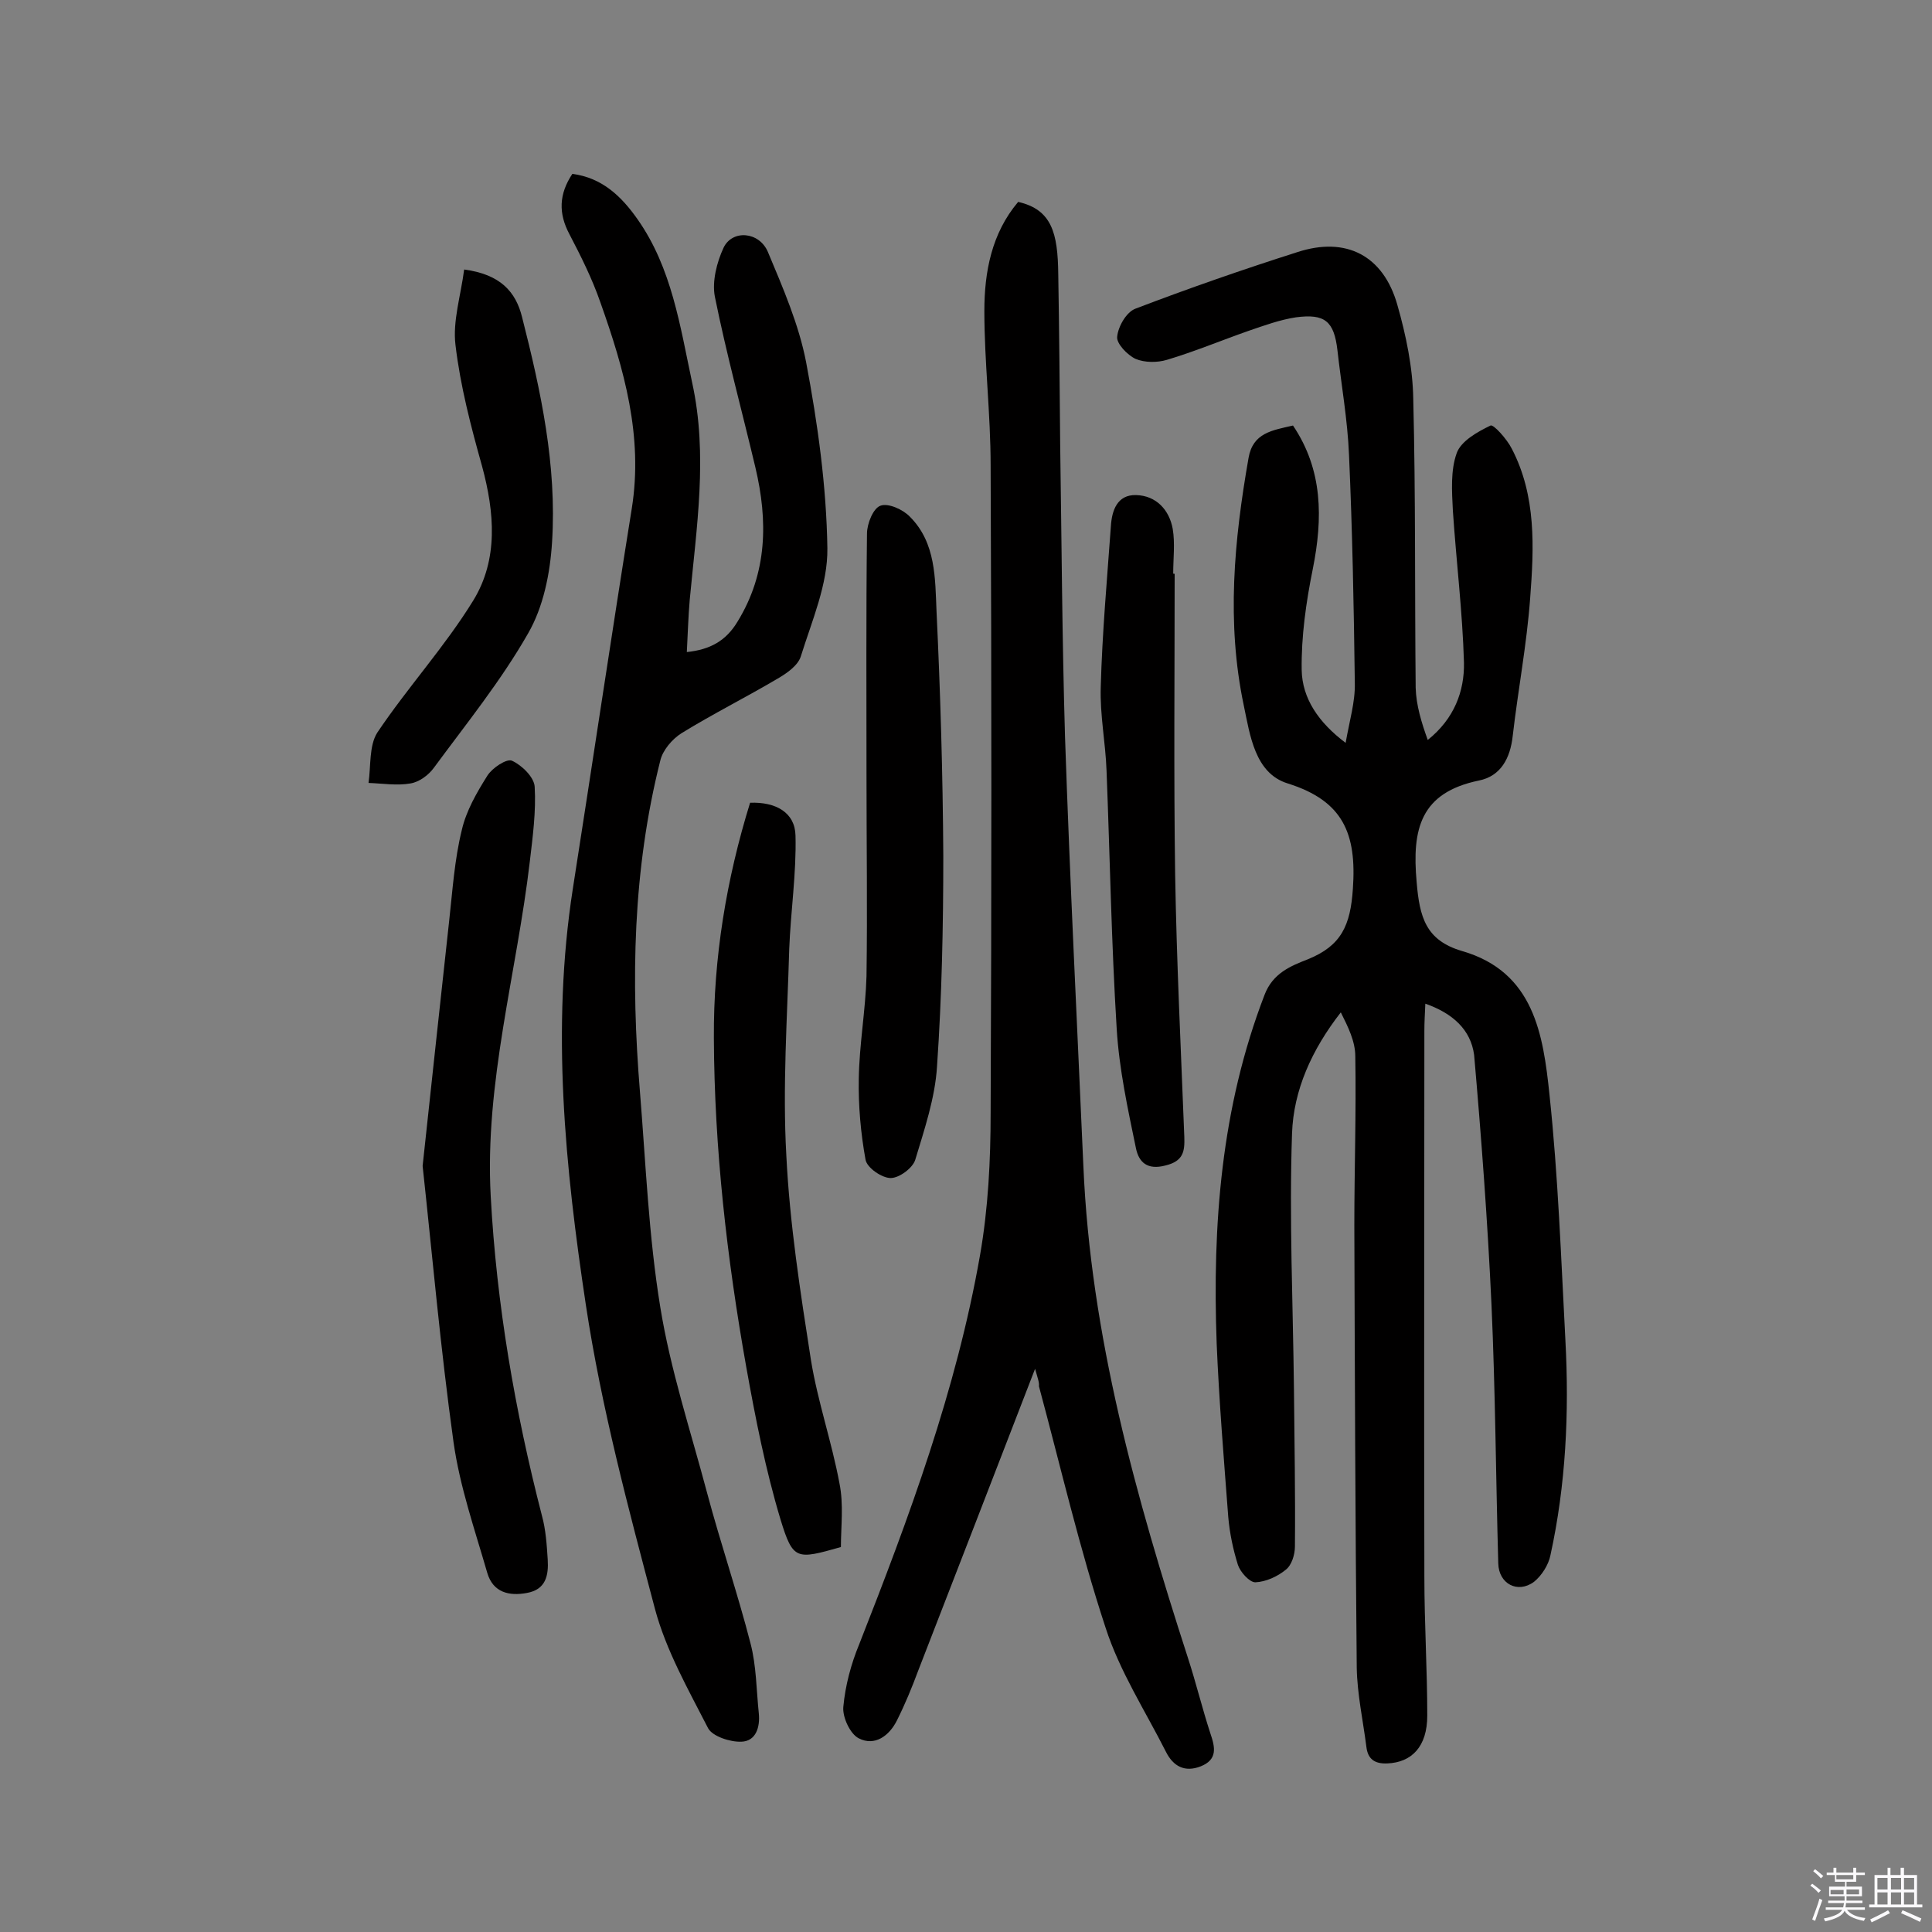
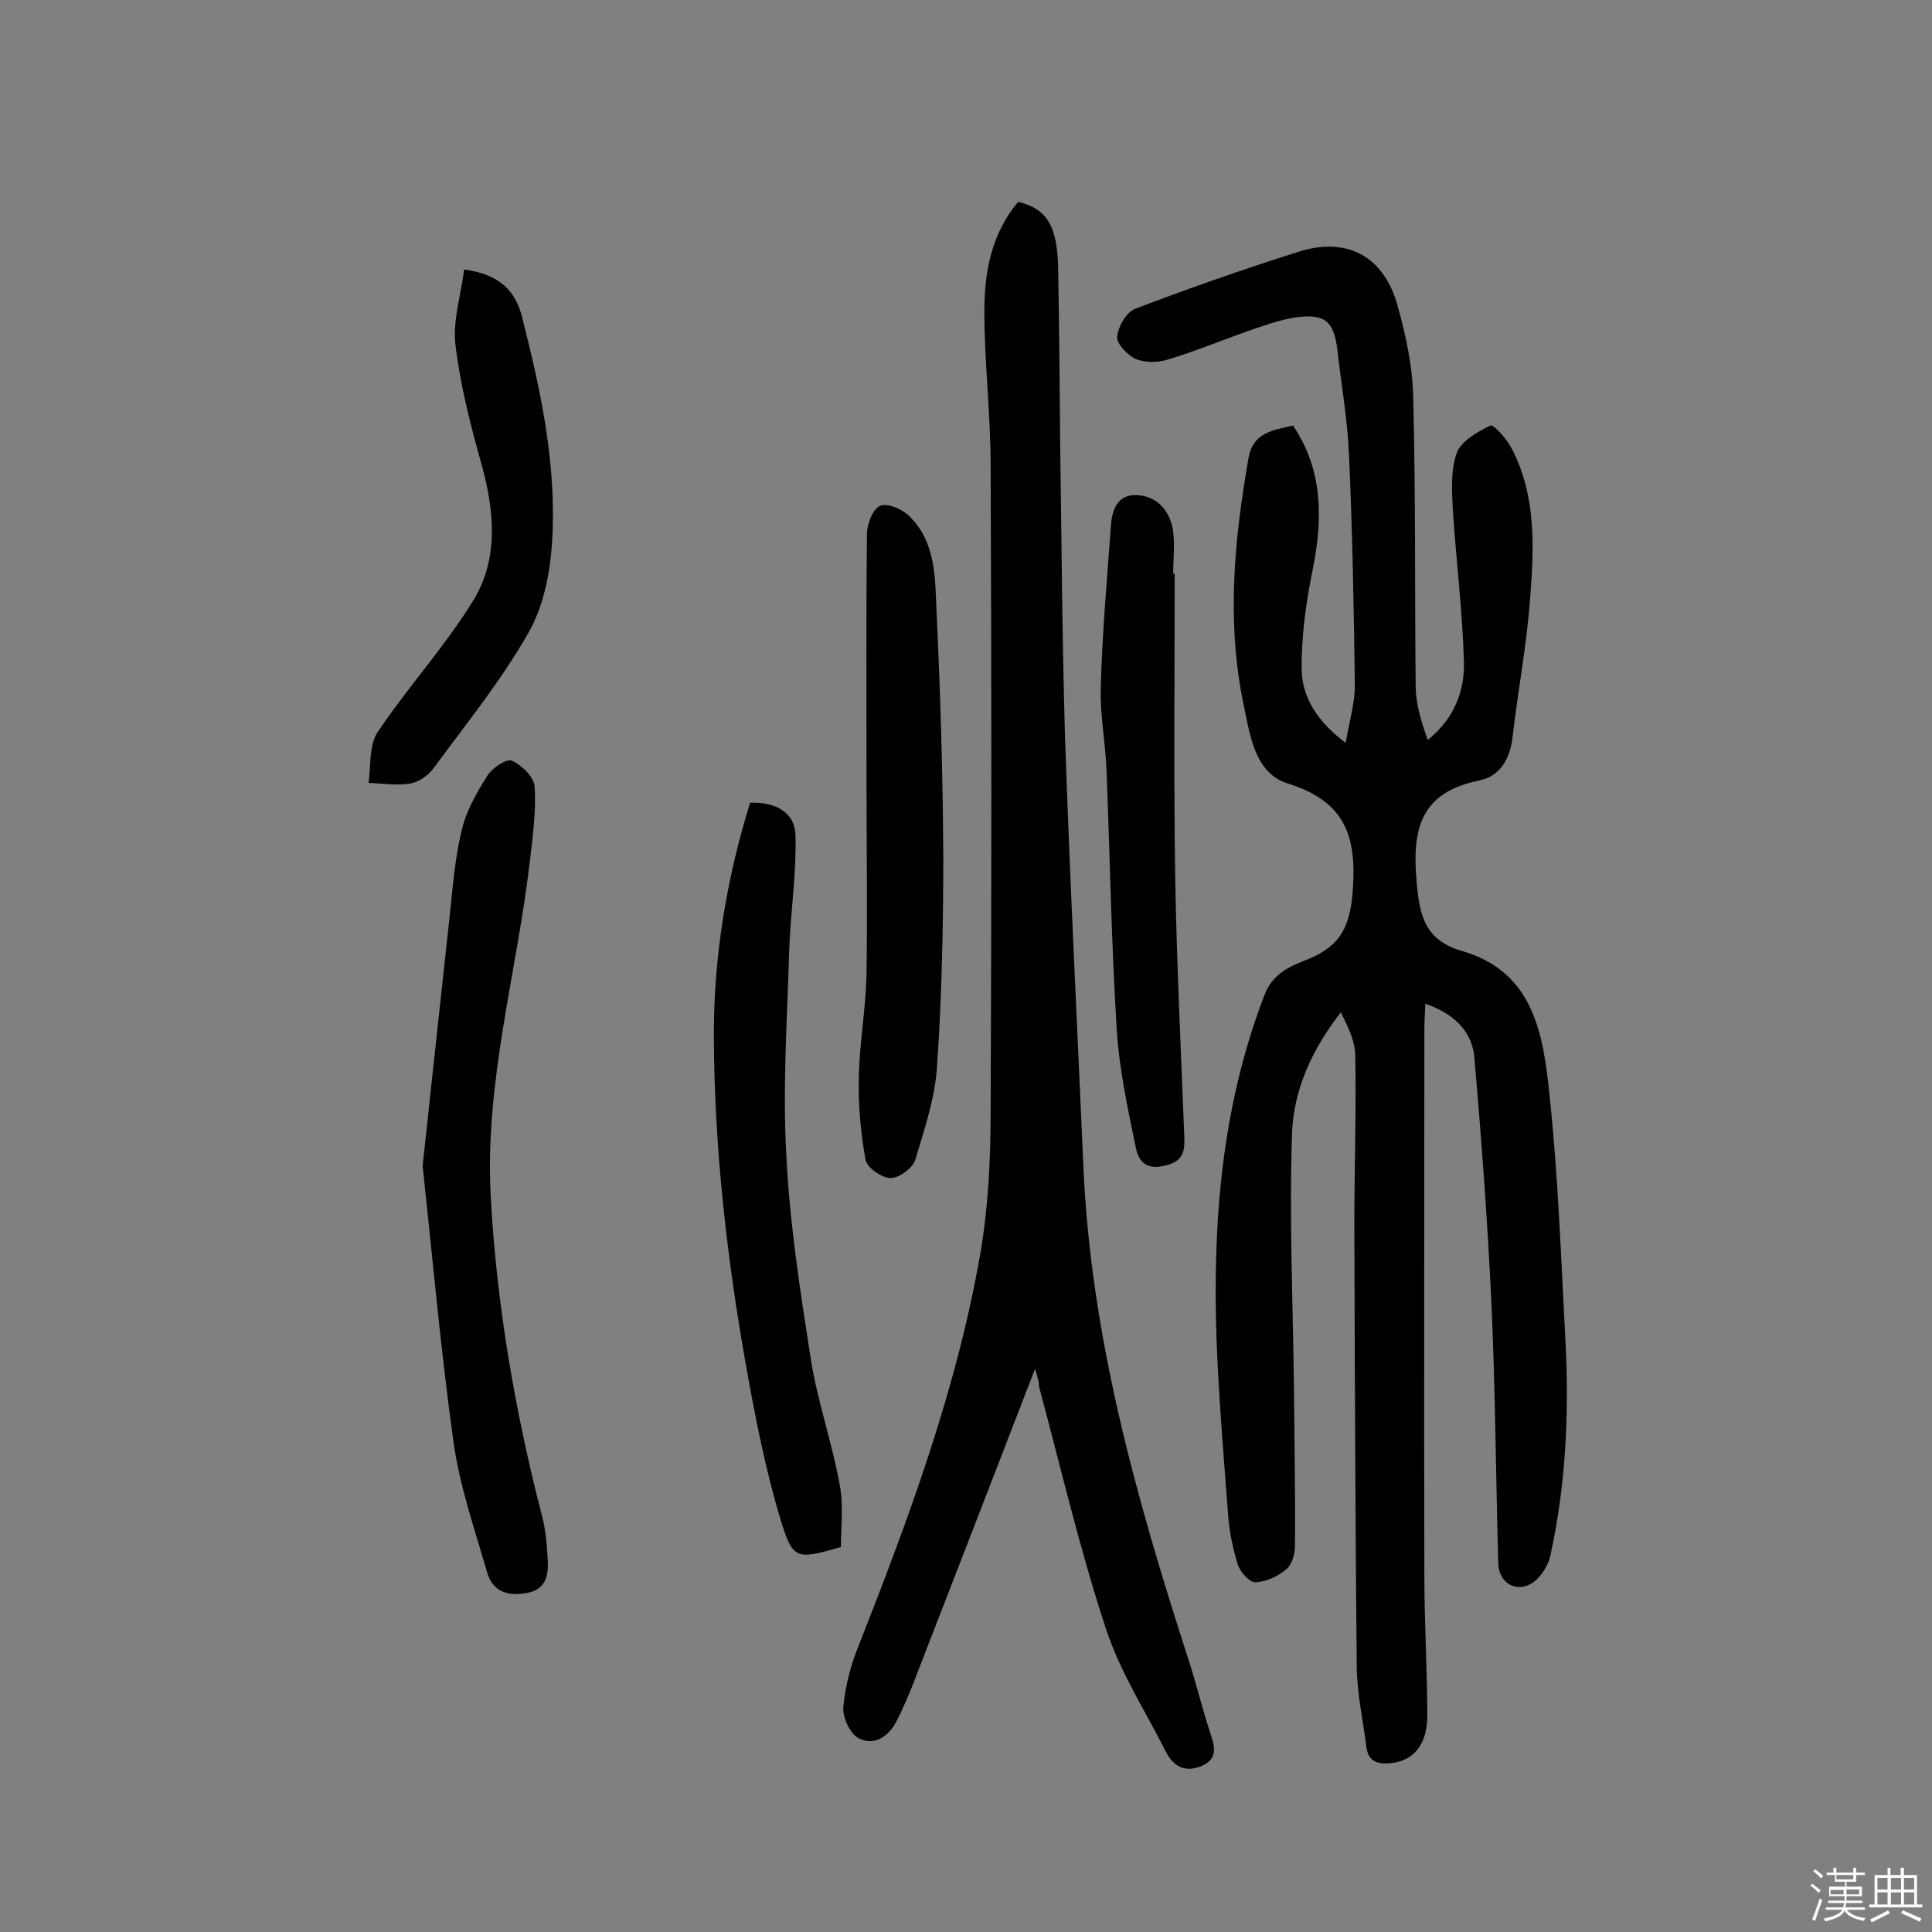
<svg xmlns="http://www.w3.org/2000/svg" enable-background="new 0 0 400 400" viewBox="0 0 400 400">
  <rect x="0" y="0" width="400" height="400" fill="#808080" stroke="none" />
  <path d="m374.8 390.4.4-.4c.7.5 1.3 1 1.8 1.4l-.5.5c-.5-.6-1.1-1.1-1.7-1.5zm1 7.3-.6-.3c.5-1.4 1.1-2.8 1.5-4.3.2.1.4.2.6.3-.5 1.3-1 2.8-1.5 4.3zm-.4-10.3.4-.4c.4.3 1 .8 1.7 1.4l-.5.5c-.4-.5-1-1-1.6-1.5zm2.5.3h1.7v-1h.6v1h3.5v-1h.6v1h1.8v.5h-1.8v1.4h-2v1h3.2v2h-3.2v.9h3.3v.5h-3.4c0 .3-.1.6-.1.9h4v.5h-3.7c.7.9 1.9 1.5 3.8 1.7-.1.2-.2.4-.3.6-2.1-.4-3.5-1.1-4-2.1-.4 1-1.8 1.7-4 2.2-.1-.2-.2-.4-.3-.6 2.1-.4 3.4-1 3.8-1.8h-3.4v-.5h3.6c.1-.3.1-.6.2-.9h-3.3v-.5h3.4c0-.3 0-.6 0-.9h-3.2v-2h3.3v-1h-2.1v-1.4h-1.7v-.5zm1.1 3.5v1h2.7c0-.3 0-.4 0-.4 0-.1 0-.2 0-.2 0-.1 0-.2 0-.3h-2.7zm1.2-3v.9h3.5v-.9zm4.7 3h-2.6v.6.4h2.6z" fill="#fbfafc" />
  <path d="m393.6 386.7h.6v1.5h2.7v6.1h1.1v.6h-11v-.6h1.1v-6.1h2.7v-1.5h.6v1.5h2.1v-1.5zm-2.7 8.8.4.6c-1.2.6-2.5 1.3-3.8 1.9-.1-.2-.2-.4-.3-.6 1.2-.6 2.5-1.2 3.7-1.9zm-2.2-6.7v2.4h2.1v-2.4zm0 3v2.5h2.1v-2.5zm2.8-3v2.4h2.1v-2.4zm0 3v2.5h2.1v-2.5zm6 6.1c-1.4-.7-2.7-1.3-3.9-1.8l.3-.6c1.5.6 2.7 1.2 3.9 1.7zm-1.2-9.1h-2.1v2.4h2.1zm-2.1 3v2.5h2.1v-2.5z" fill="#fbfafc" />
  <g fill="#010000">
    <path d="m295.1 207.8c-.1 2.2-.2 3.9-.2 5.6 0 37.7-.1 75.4 0 113.1 0 9.6.6 19.1.6 28.7 0 6.4-3.2 9.7-8.3 9.9-2.6.1-4-.9-4.3-3.4-.7-5.5-1.9-10.9-2-16.4-.3-30.5-.4-61.1-.5-91.6 0-11.7.4-23.3.2-35 0-3.1-1.5-6.1-3-9.1-6 7.7-9.8 16.1-10.1 25.1-.6 17.6.2 35.3.4 52.9.1 10.9.3 21.7.2 32.6 0 1.7-.7 3.9-1.9 4.8-1.7 1.4-4.1 2.5-6.3 2.6-1.2 0-3.1-2.1-3.6-3.6-1-3.2-1.7-6.5-2-9.9-.9-11.9-1.9-23.9-2.4-35.9-.9-24.6.9-48.8 9.9-72.2 1.7-4.5 5.4-6 9-7.4 6.9-2.8 8.8-7 9.3-14.6.8-11.4-2-18.2-13.5-21.8-6.8-2.1-7.8-10-9.1-16.2-3.6-17.1-2-34.1 1-51.2.9-5.2 4.9-5.7 9.2-6.7 6.2 9.2 6.2 19.2 4.1 29.7-1.4 6.9-2.4 14-2.3 20.9.1 5.9 3.5 10.9 9.1 15.1.8-4.6 2-8.5 1.9-12.4-.2-15.7-.5-31.5-1.2-47.2-.3-7.3-1.6-14.5-2.4-21.7-.7-6-2.6-7.6-8.6-6.8-3.3.5-6.6 1.7-9.8 2.8-5.7 2-11.2 4.3-16.9 6-2 .6-4.6.6-6.5-.2-1.7-.8-4-3.2-3.8-4.6.2-2.1 1.9-5.1 3.8-5.8 11-4.2 22.2-8.1 33.5-11.7 10.1-3.3 17.8.7 20.7 10.9 1.8 6.3 3.2 13 3.3 19.5.5 19.9.3 39.9.5 59.8.1 3.6 1.2 7.2 2.5 10.8 5.5-4.4 7.6-10.1 7.5-16-.3-10.5-1.6-21-2.3-31.5-.2-4-.5-8.3.8-11.9.9-2.5 4.3-4.4 7-5.7.6-.3 3.4 2.8 4.4 4.8 5.1 9.8 4.6 20.5 3.8 31-.7 9.5-2.5 18.9-3.6 28.4-.5 4.7-2.5 8.4-7 9.3-12.1 2.5-13.9 10-12.9 21 .6 7.3 1.9 12.1 9.4 14.3 14.9 4.3 16.8 17.3 18.1 29.7 1.8 16.9 2.4 33.9 3.3 50.9.8 15 .1 29.9-3.1 44.5-.4 2-1.8 4.2-3.4 5.5-3.4 2.5-7.3.4-7.4-3.8-.5-17.8-.6-35.7-1.4-53.5-.8-17.3-2.1-34.6-3.6-51.8-.7-5.2-4.4-8.6-10.1-10.6z" />
    <path d="m214.3 283.4c-8.4 21.8-16.3 42.1-24.2 62.5-1.3 3.5-2.7 6.9-4.4 10.3-1.6 3.2-4.6 5.4-7.9 3.7-1.8-.9-3.4-4.4-3.2-6.5.4-4.4 1.6-8.9 3.3-13 10.3-26.2 20.1-52.6 25-80.5 1.7-9.7 2.2-19.7 2.2-29.5.2-44.7.2-89.3 0-134 0-10.7-1.3-21.4-1.3-32 0-8.1 1.5-16.1 7-22.6 7 1.6 8.2 6.5 8.3 14.9.2 11.8.3 23.6.4 35.4.3 20.1.4 40.2 1 60.4 1 29.6 2.5 59.3 3.8 88.9 1.5 35.1 10.9 68.6 21.6 101.7 1.7 5.2 3 10.6 4.7 15.8 1 2.9 1.5 5.4-2 6.8-3.3 1.3-5.7 0-7.2-3-4.3-8.5-9.6-16.7-12.5-25.7-5.4-16.4-9.3-33.3-13.8-50 .1-.7-.2-1.5-.8-3.6z" />
-     <path d="m142.2 135c4.8-.5 8.1-2.3 10.5-6.3 6.2-10.1 6.3-20.9 3.7-31.9-2.8-11.8-6-23.5-8.4-35.4-.6-3.1.4-7.1 1.8-10.1 1.8-3.8 7.4-3.4 9.2.9 3.1 7.4 6.4 15 7.9 22.8 2.4 12.7 4.2 25.6 4.4 38.5.1 7.5-3.2 15-5.5 22.4-.6 1.9-2.9 3.5-4.8 4.6-6.6 3.9-13.4 7.3-19.9 11.3-1.9 1.2-3.9 3.5-4.4 5.7-5.7 22.6-6.1 45.5-4.2 68.6 1.2 14.8 1.8 29.8 4.2 44.5 2.1 13 6.3 25.7 9.7 38.5 2.8 10.5 6.3 20.7 9 31.2 1.2 4.6 1.2 9.6 1.7 14.4.3 2.9-.6 5.8-3.6 5.9-2.3.1-6-1.1-6.9-2.8-4.1-8-8.7-16.1-11-24.7-5.5-20.8-11.1-41.7-14.3-62.9-4.3-28.5-7.2-57.3-2.7-86.2 4.1-26.2 8-52.5 12.2-78.7 2.4-15-1.6-28.9-6.5-42.7-1.7-4.9-4-9.5-6.4-14.1-2.3-4.3-2.2-8.3.6-12.5 6.2.8 10.2 4.7 13.5 9.4 7.1 10.1 8.8 22.1 11.3 33.8 3.3 15 .9 30-.5 45-.3 3.5-.4 7-.6 10.8z" />
    <path d="m87.5 241.4c1.9-17.7 3.7-34.3 5.5-50.8.7-6.3 1.1-12.6 2.6-18.7.9-4 3.1-7.8 5.3-11.3 1-1.6 4-3.6 5.1-3.1 2 .9 4.6 3.4 4.7 5.4.3 5.1-.4 10.3-1 15.4-2.7 23.1-9.4 45.9-8.1 69.4 1.2 22.3 5 44.4 10.6 66.1.8 2.9 1 6 1.2 9.1.2 3.3-.4 6.2-4.3 6.9-3.7.7-7-.1-8.2-4.1-2.6-9-5.7-17.9-7-27.1-2.7-19.4-4.4-38.8-6.4-57.2z" />
    <path d="m174.1 320.3c-9.2 2.6-9.9 2.8-12.5-5.7-3.1-10.3-5.2-21-7.1-31.6-4-22.5-6.6-45.2-6.7-68.1-.1-16.6 2.6-32.9 7.5-48.7 5.3-.2 9.3 2 9.4 6.8.2 7.8-1 15.7-1.3 23.5-.4 14.2-1.4 28.5-.6 42.7.7 14.2 2.9 28.3 5.1 42.4 1.4 8.6 4.3 16.9 5.9 25.5.9 4.4.3 9 .3 13.2z" />
    <path d="m179.4 160.7c0-16.7-.1-33.4.1-50.2 0-2.1 1.3-5.3 2.8-5.8 1.6-.6 4.7.8 6.1 2.3 5.4 5.4 5.2 12.8 5.5 19.6.8 16.8 1.3 33.7 1.4 50.6 0 14.5-.3 29.1-1.3 43.6-.4 6.5-2.6 13-4.5 19.3-.5 1.7-3.3 3.8-5.1 3.8s-4.9-2.1-5.2-3.8c-1-5.5-1.5-11.2-1.4-16.7.1-7.1 1.4-14.2 1.6-21.3.2-13.8 0-27.6 0-41.4z" />
    <path d="m243.2 118.8c0 20.7-.2 41.5.1 62.2.3 18.1 1.2 36.3 1.9 54.4.1 3-.2 5-3.9 5.9-3.8 1-5.5-.7-6.1-3.5-1.7-8.2-3.5-16.5-4-24.8-1.1-17.8-1.4-35.6-2.1-53.4-.2-5.8-1.4-11.6-1.2-17.4.3-11.1 1.3-22.2 2.1-33.3.2-3.2 1.3-6.5 5.2-6.4 4.2.1 6.9 3.1 7.6 7 .5 3 .1 6.1.1 9.2 0 .1.1.1.3.1z" />
    <path d="m96.1 55.8c7.5 1 10.7 4.6 12 9.9 3.9 15.3 7.2 30.7 6.2 46.5-.4 6.5-1.8 13.5-5 19-5.6 9.8-12.8 18.7-19.5 27.8-1.1 1.5-3 2.9-4.8 3.2-2.8.5-5.8 0-8.7-.1.5-3.5.1-7.7 1.8-10.4 6.3-9.4 14-17.8 19.9-27.4 5.2-8.5 4.4-18.2 1.8-27.8-2.3-8.2-4.5-16.6-5.5-25.1-.6-4.9 1.1-10.2 1.8-15.6z" />
  </g>
</svg>